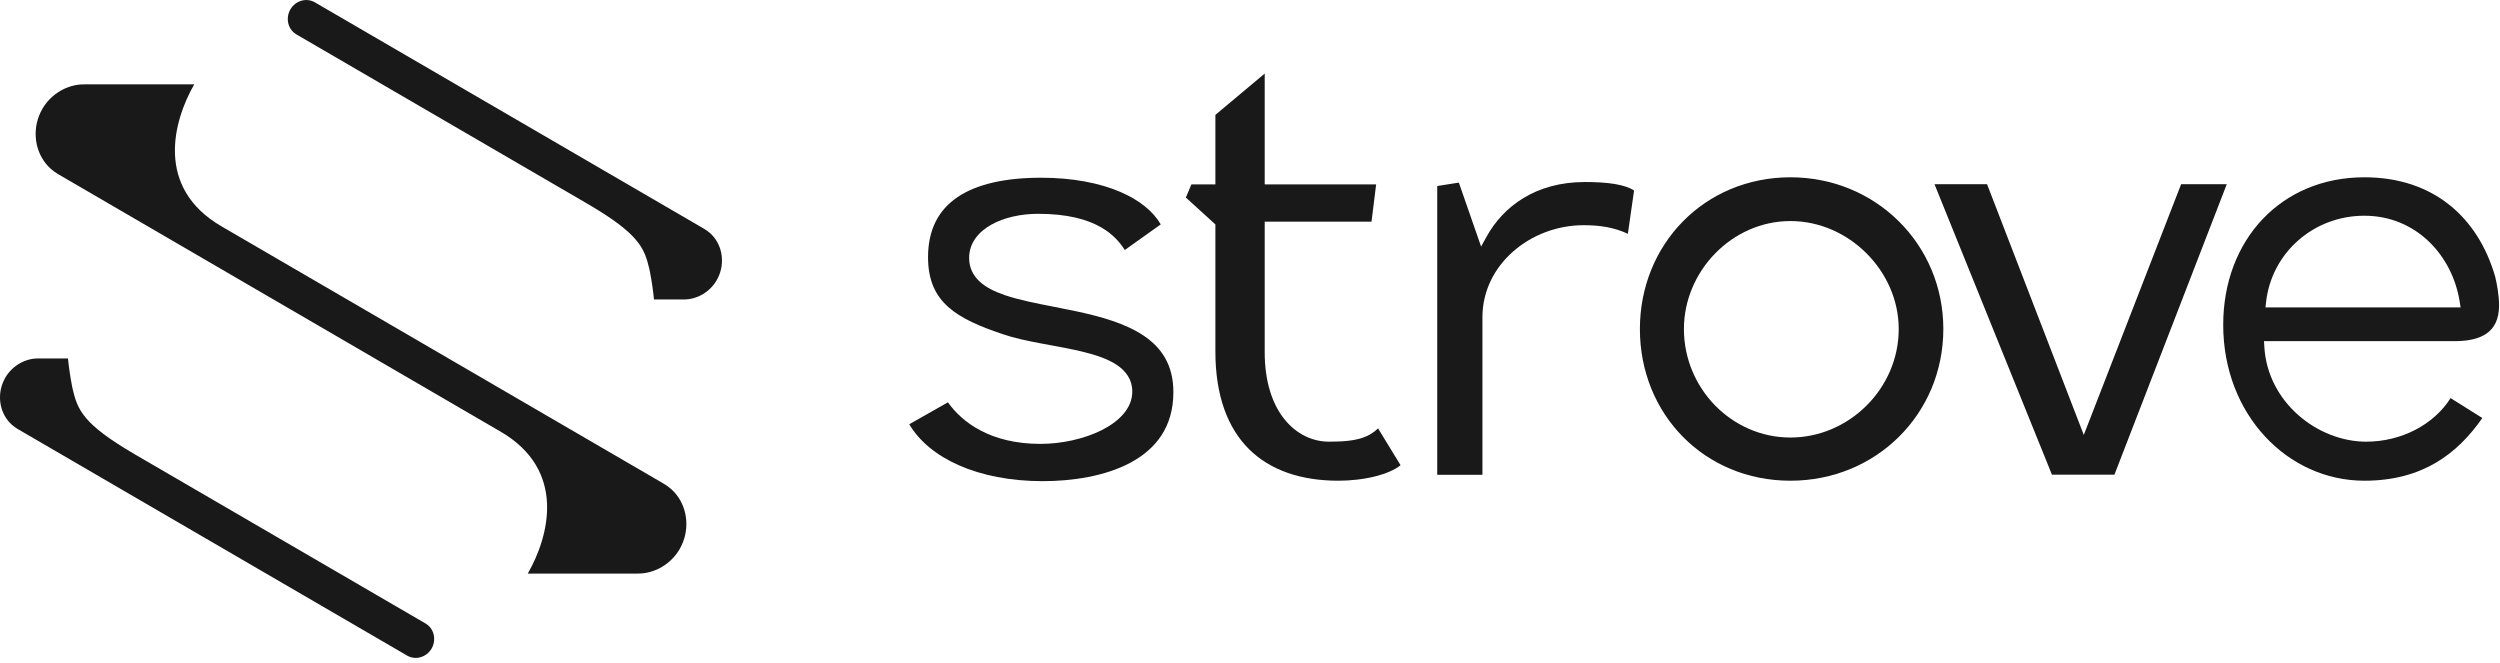
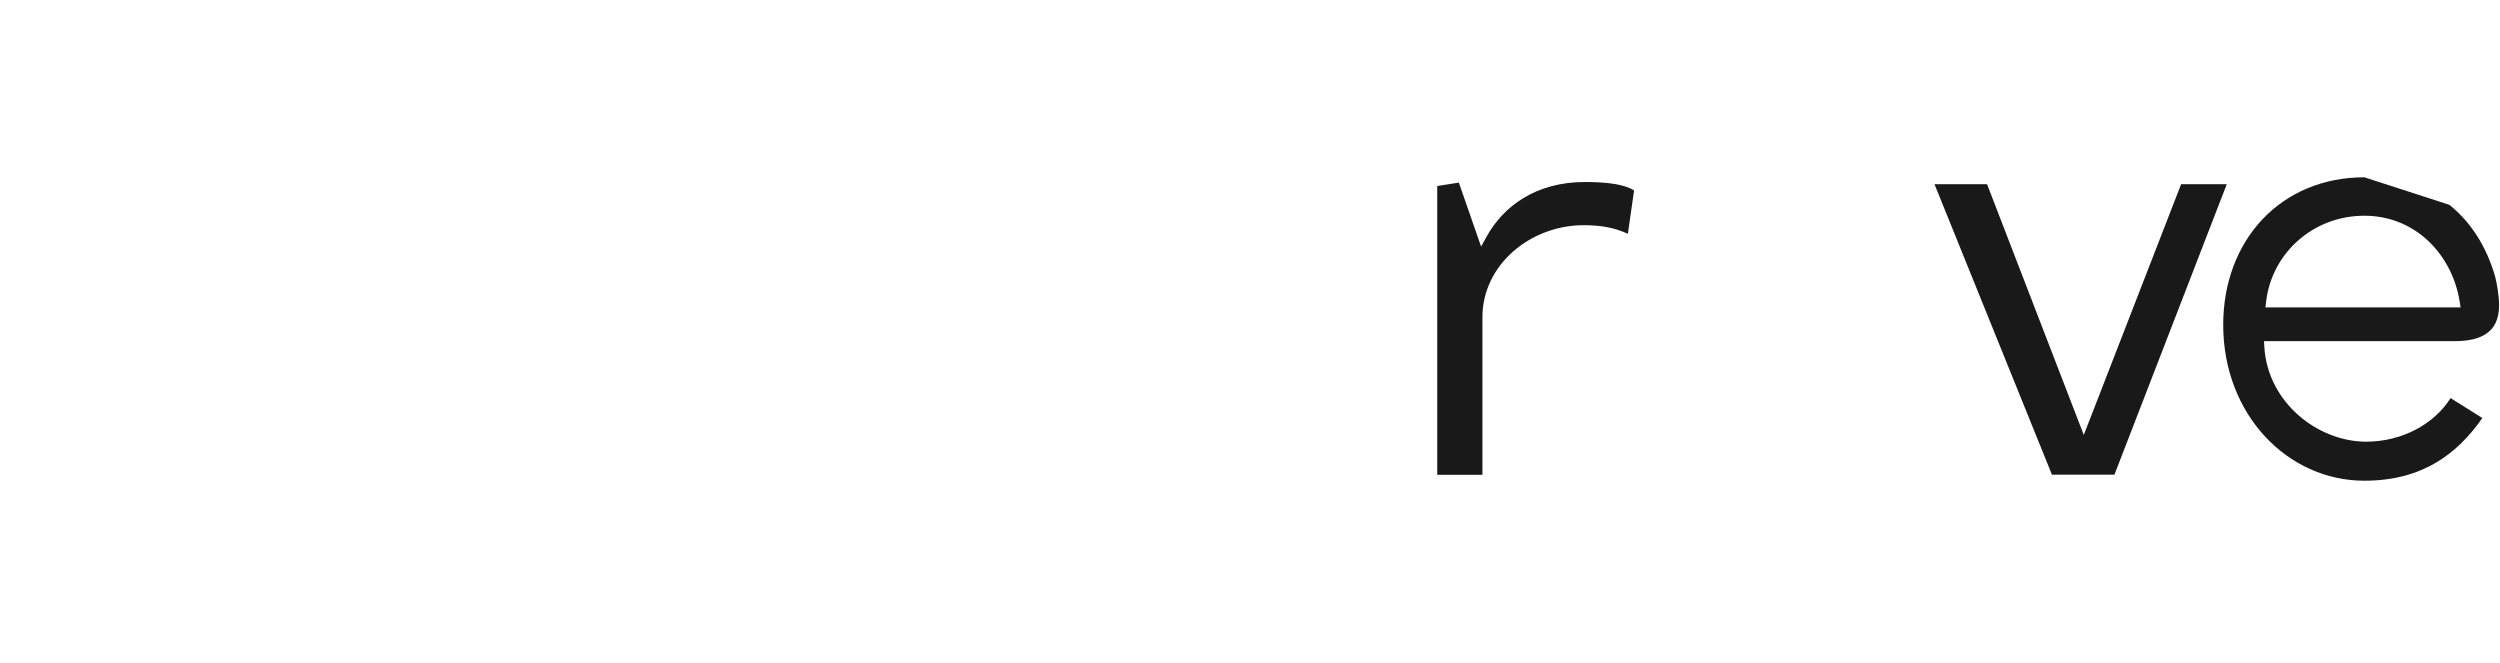
<svg xmlns="http://www.w3.org/2000/svg" width="294" height="78" viewBox="0 0 294 78" fill="none">
-   <path fill-rule="evenodd" clip-rule="evenodd" d="M80.459 35.217H76.91C76.802 34.139 76.645 33.067 76.439 32.005L76.359 31.607C75.776 29.217 75.236 27.561 69.107 23.975L34.829 4.031C34.633 3.915 34.455 3.763 34.305 3.578C33.743 2.884 33.701 1.879 34.139 1.114C34.197 1.016 34.261 0.919 34.332 0.83C34.873 0.149 35.793 -0.179 36.638 0.099C36.763 0.14 36.921 0.214 37.032 0.277L82.833 26.925C83.076 27.067 83.306 27.235 83.522 27.431C84.875 28.657 85.24 30.637 84.595 32.302C84.512 32.52 84.407 32.732 84.294 32.936C83.508 34.307 82.021 35.21 80.459 35.217ZM78.957 57.539C78.673 57.282 78.367 57.061 78.046 56.877L26.047 26.618C18.257 22.085 20.33 14.305 22.842 9.921L9.907 9.921C7.898 9.908 5.979 11.062 4.969 12.824C4.825 13.084 4.692 13.354 4.586 13.631C3.764 15.752 4.23 18.273 5.952 19.834C6.236 20.092 6.542 20.312 6.862 20.496L58.862 50.756C66.653 55.288 64.579 63.069 62.067 67.453H75.001C77.01 67.466 78.93 66.312 79.94 64.549C80.084 64.29 80.217 64.019 80.323 63.742C81.145 61.622 80.68 59.101 78.957 57.539ZM4.446 42.154L7.995 42.154C8.103 43.233 8.26 44.304 8.466 45.366L8.546 45.764C9.129 48.154 9.669 49.81 15.798 53.396L50.076 73.34C50.272 73.457 50.45 73.608 50.6 73.794C51.162 74.487 51.204 75.493 50.766 76.257C50.708 76.356 50.644 76.452 50.573 76.541C50.032 77.222 49.112 77.55 48.267 77.273C48.142 77.232 47.984 77.157 47.873 77.094L2.072 50.446C1.829 50.304 1.598 50.136 1.383 49.941C0.03 48.714 -0.335 46.734 0.31 45.069C0.393 44.851 0.498 44.639 0.611 44.435C1.397 43.064 2.884 42.161 4.446 42.154Z" fill="#191919" />
-   <path d="M142.93 13.509V21.683H140.109L139.458 23.231L142.93 26.394V41.333C142.93 46.579 144.399 50.356 146.888 52.824C149.38 55.294 152.975 56.532 157.391 56.532C158.834 56.532 160.406 56.362 161.801 56.003C162.997 55.694 164.01 55.259 164.708 54.713L162.061 50.378C161.554 50.867 160.976 51.232 160.235 51.484C159.244 51.82 157.993 51.941 156.286 51.941C154.377 51.941 152.469 51.072 151.051 49.304C149.635 47.54 148.729 44.911 148.729 41.403V26.066H161.291L161.834 21.683H148.729V8.649L142.93 13.509Z" fill="#191919" />
-   <path d="M112.63 23.166C110.4 24.664 109.138 26.958 109.138 30.256C109.138 32.987 110.025 34.77 111.512 36.101C113.037 37.465 115.228 38.391 117.917 39.294L117.92 39.296L117.923 39.297C119.224 39.75 120.786 40.078 122.429 40.388C122.787 40.456 123.149 40.522 123.512 40.589C124.801 40.826 126.108 41.067 127.308 41.359C128.841 41.732 130.274 42.205 131.334 42.913C132.418 43.638 133.158 44.646 133.158 46.046C133.158 48.069 131.519 49.61 129.509 50.61C127.461 51.629 124.816 52.201 122.356 52.201C116.465 52.201 113.146 49.658 111.475 47.314L106.929 49.891C109.259 53.858 114.973 56.584 122.632 56.584C126.071 56.584 129.948 56.015 132.943 54.41C135.902 52.824 137.99 50.24 137.99 46.115C137.99 42.926 136.605 40.893 134.497 39.474C132.348 38.026 129.445 37.22 126.445 36.581C125.626 36.407 124.796 36.245 123.975 36.084L123.974 36.084L123.973 36.084L123.972 36.084C121.843 35.668 119.777 35.264 118.12 34.692C116.963 34.293 115.935 33.791 115.19 33.095C114.425 32.381 113.97 31.471 113.97 30.326C113.97 28.575 115.077 27.262 116.584 26.418C118.09 25.575 120.074 25.144 122.08 25.144C125.534 25.144 127.886 25.801 129.525 26.753C130.877 27.538 131.711 28.505 132.273 29.401L136.505 26.387C135.621 24.863 134.011 23.542 131.763 22.574C129.306 21.517 126.126 20.9 122.425 20.9C118.232 20.9 114.899 21.642 112.63 23.166Z" fill="#191919" />
  <path d="M174.812 27.848C176.783 24.272 180.594 21.405 186.378 21.405C187.574 21.405 188.813 21.457 189.905 21.64C190.853 21.8 191.628 22.048 192.167 22.4L191.437 27.494C189.844 26.753 188.209 26.483 186.24 26.483C179.987 26.483 174.334 31.128 174.334 37.299V55.837H169.019V21.876L171.561 21.474L174.178 28.998L174.812 27.848Z" fill="#191919" />
-   <path fill-rule="evenodd" clip-rule="evenodd" d="M210.556 20.849C200.462 20.849 192.852 28.718 192.852 38.69C192.852 48.731 200.461 56.532 210.556 56.532C220.596 56.532 228.536 48.718 228.536 38.69C228.536 28.731 220.594 20.849 210.556 20.849ZM198.029 38.69C198.029 31.904 203.666 25.996 210.556 25.996C217.433 25.996 223.29 31.891 223.29 38.69C223.29 45.701 217.43 51.454 210.556 51.454C203.669 51.454 198.029 45.688 198.029 38.69Z" fill="#191919" />
  <path d="M241.308 55.819L227.498 21.665H233.68L245.053 51.15L256.499 21.665H261.867L248.658 55.819H241.308Z" fill="#191919" />
-   <path fill-rule="evenodd" clip-rule="evenodd" d="M278.05 20.849C268.253 20.849 261.45 28.209 261.45 38.203C261.45 48.767 269.024 56.532 278.05 56.532C284.855 56.532 288.985 53.38 291.922 49.16L288.189 46.816C286.23 49.927 282.415 51.941 278.257 51.941C272.605 51.941 266.647 47.355 266.283 40.74L266.248 40.117H288.748C290.249 40.117 291.539 39.844 292.44 39.207C293.304 38.595 293.89 37.59 293.89 35.908C293.89 34.73 293.629 33.329 293.427 32.515C292.42 29.036 290.601 26.126 288.039 24.086C285.478 22.046 282.141 20.849 278.05 20.849ZM266.493 35.492C267.149 29.76 272.032 25.37 278.05 25.37C284.117 25.37 288.393 30.016 289.258 35.467L289.367 36.151H266.417L266.493 35.492Z" fill="#191919" />
+   <path fill-rule="evenodd" clip-rule="evenodd" d="M278.05 20.849C268.253 20.849 261.45 28.209 261.45 38.203C261.45 48.767 269.024 56.532 278.05 56.532C284.855 56.532 288.985 53.38 291.922 49.16L288.189 46.816C286.23 49.927 282.415 51.941 278.257 51.941C272.605 51.941 266.647 47.355 266.283 40.74L266.248 40.117H288.748C290.249 40.117 291.539 39.844 292.44 39.207C293.304 38.595 293.89 37.59 293.89 35.908C293.89 34.73 293.629 33.329 293.427 32.515C292.42 29.036 290.601 26.126 288.039 24.086ZM266.493 35.492C267.149 29.76 272.032 25.37 278.05 25.37C284.117 25.37 288.393 30.016 289.258 35.467L289.367 36.151H266.417L266.493 35.492Z" fill="#191919" />
</svg>